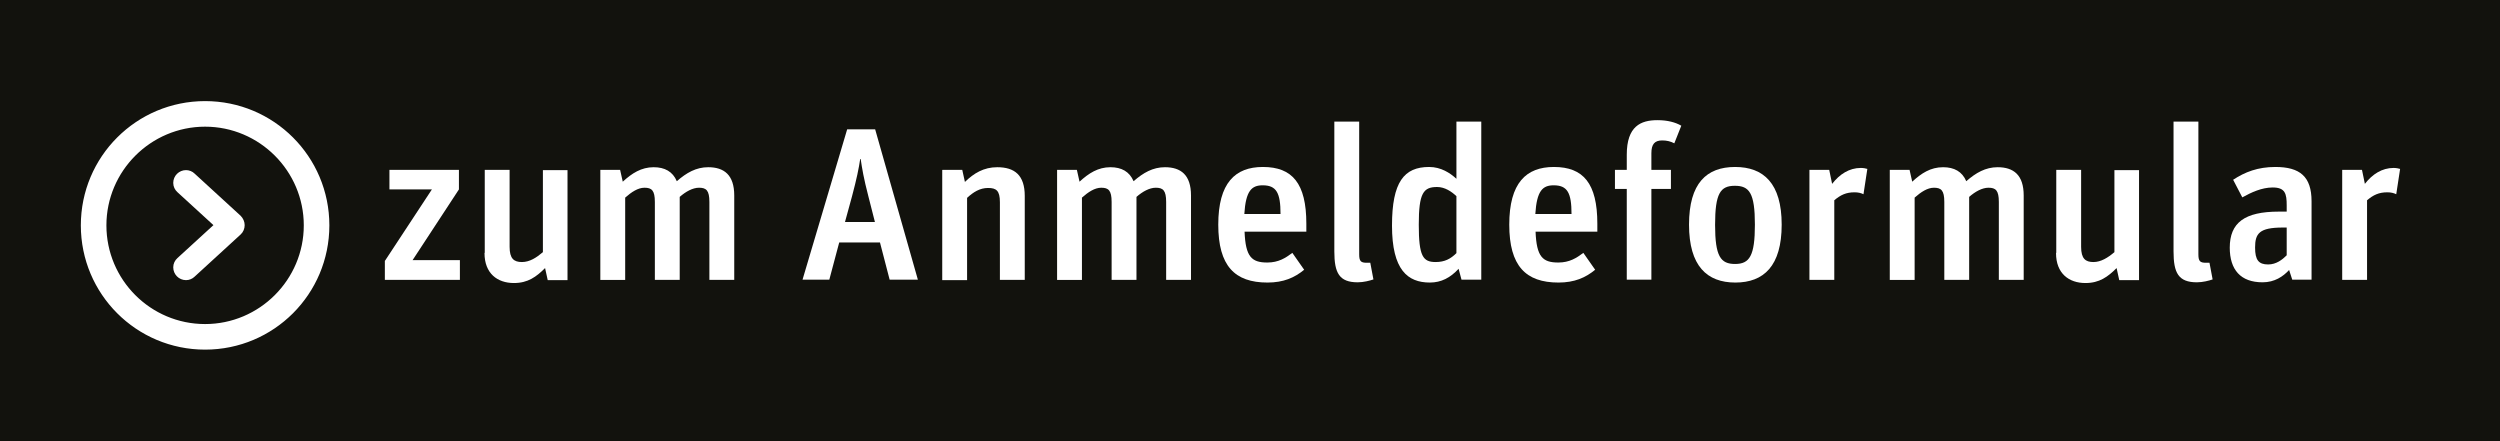
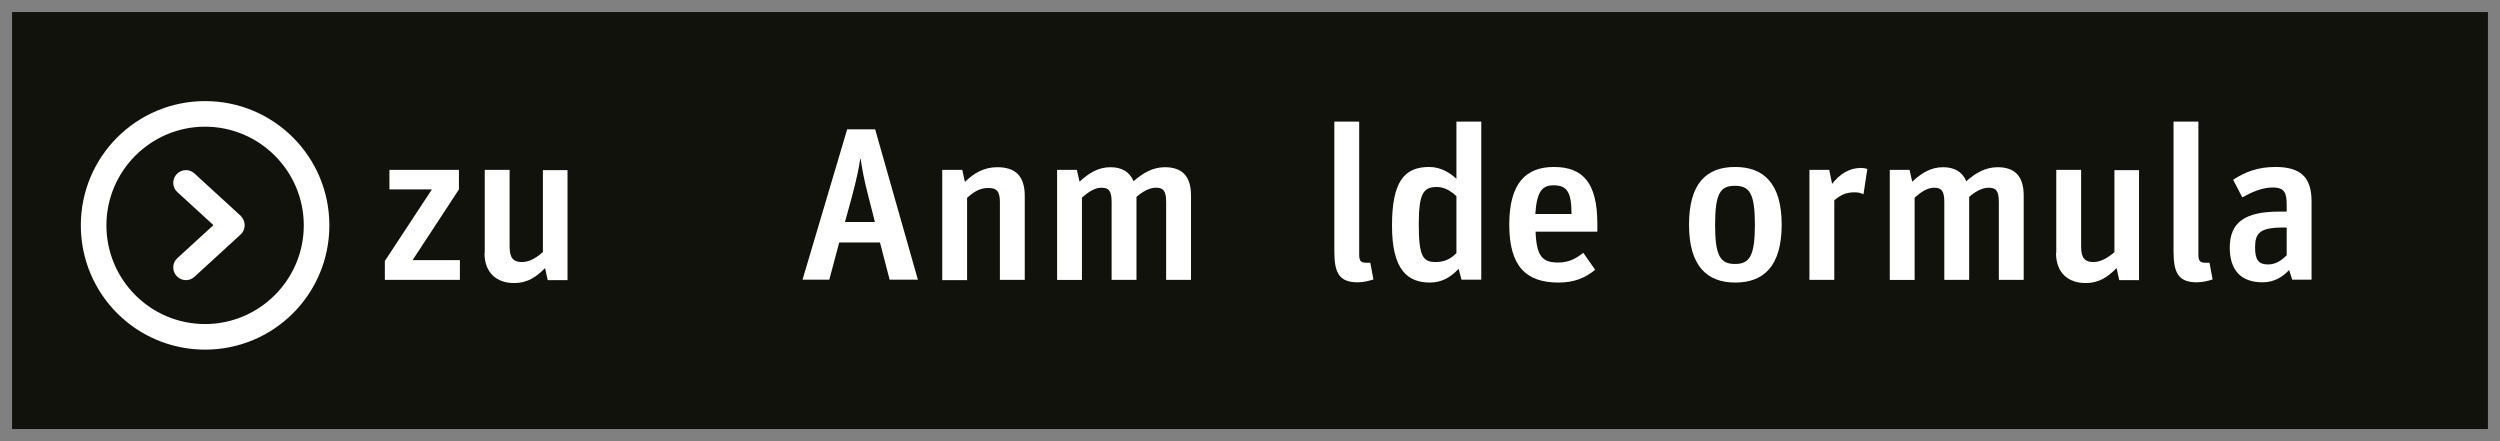
<svg xmlns="http://www.w3.org/2000/svg" id="Ebene_1" data-name="Ebene 1" viewBox="0 0 103.61 18.28">
  <rect x="0" y="0" width="103.61" height="18.28" fill="#808080" stroke="none" />
  <defs>
    <style>
      .cls-1 {
        fill: #12120d;
      }

      .cls-1, .cls-2 {
        stroke-width: 0px;
      }

      .cls-3 {
        stroke: #fff;
        stroke-miterlimit: 10;
        stroke-width: .1px;
      }

      .cls-3, .cls-4 {
        fill: none;
      }

      .cls-4 {
        stroke: #12120d;
      }

      .cls-2 {
        fill: #fff;
      }
    </style>
  </defs>
  <polygon class="cls-1" points=".5 .5 .5 17.78 103.11 17.78 103.11 .5 .5 .5 .5 .5" />
-   <polygon class="cls-4" points=".5 .5 .5 17.78 103.11 17.78 103.11 .5 .5 .5 .5 .5" />
  <g>
    <path class="cls-2" d="M15.96,10.8l1.94-2.95h-1.76v-.81h2.88v.81l-1.92,2.93h1.96v.82h-3.11v-.79Z" />
    <path class="cls-2" d="M20.09,10.47v-3.43h1.03v3.19c0,.49.18.63.51.63.32,0,.6-.18.87-.41v-3.4h1.02v4.56h-.82l-.11-.5c-.36.36-.71.62-1.29.62-.69,0-1.22-.4-1.22-1.24Z" />
-     <path class="cls-2" d="M24.88,7.04h.82l.11.49c.38-.35.77-.6,1.28-.6.46,0,.79.18.96.58.4-.35.8-.58,1.3-.58.66,0,1.08.32,1.08,1.17v3.5h-1.03v-3.23c0-.48-.13-.59-.43-.59-.26,0-.55.16-.8.38v3.44h-1.03v-3.23c0-.48-.13-.59-.43-.59-.27,0-.54.18-.8.41v3.41h-1.03v-4.56Z" />
  </g>
  <g>
    <path class="cls-2" d="M35.12,5.36h1.15l1.77,6.23h-1.17l-.4-1.54h-1.69l-.41,1.54h-1.11l1.85-6.23ZM35.02,9.2h1.24l-.27-1.06c-.2-.77-.26-1.15-.32-1.55h-.02c-.06.4-.14.8-.34,1.55l-.29,1.06Z" />
    <path class="cls-2" d="M39.06,7.04h.82l.11.5c.37-.36.78-.61,1.34-.61.72,0,1.14.33,1.14,1.19v3.48h-1.03v-3.22c0-.48-.15-.59-.49-.59s-.61.17-.87.41v3.41h-1.03v-4.56Z" />
  </g>
  <g>
    <path class="cls-2" d="M43.81,7.04h.82l.11.49c.38-.35.77-.6,1.28-.6.46,0,.79.18.96.58.4-.35.8-.58,1.3-.58.66,0,1.08.32,1.08,1.17v3.5h-1.03v-3.23c0-.48-.13-.59-.43-.59-.26,0-.55.16-.8.38v3.44h-1.03v-3.23c0-.48-.13-.59-.43-.59-.27,0-.54.18-.8.41v3.41h-1.03v-4.56Z" />
-     <path class="cls-2" d="M50.49,9.31c0-1.73.7-2.39,1.85-2.39,1.22,0,1.8.68,1.8,2.35v.33h-2.56c.04,1.04.29,1.28.94,1.28.47,0,.76-.19,1.04-.4l.49.7c-.4.33-.86.53-1.52.53-1.36,0-2.04-.69-2.04-2.4ZM51.58,8.87h1.49c0-.88-.17-1.19-.74-1.19-.46,0-.7.23-.76,1.19Z" />
    <path class="cls-2" d="M55.3,10.41v-5.37h1.03v5.5c0,.29.07.35.32.35.07,0,.14,0,.14,0l.13.69c-.14.05-.41.12-.65.12-.77,0-.97-.39-.97-1.28Z" />
    <path class="cls-2" d="M57.69,9.35c0-1.81.5-2.43,1.54-2.43.49,0,.87.25,1.13.49v-2.37h1.03v6.55h-.82l-.12-.45c-.34.37-.72.57-1.19.57-.92,0-1.57-.52-1.57-2.36ZM60.36,10.49v-2.36c-.2-.19-.48-.38-.8-.38-.57,0-.76.25-.76,1.56s.17,1.55.7,1.55c.37,0,.62-.13.86-.37Z" />
    <path class="cls-2" d="M62.55,9.31c0-1.73.7-2.39,1.85-2.39,1.22,0,1.8.68,1.8,2.35v.33h-2.56c.04,1.04.29,1.28.94,1.28.47,0,.76-.19,1.04-.4l.49.7c-.4.33-.86.53-1.52.53-1.36,0-2.04-.69-2.04-2.4ZM63.64,8.87h1.49c0-.88-.17-1.19-.74-1.19-.46,0-.7.23-.76,1.19Z" />
-     <path class="cls-2" d="M66.93,7.04h.49v-.63c0-1.18.58-1.43,1.27-1.43.42,0,.75.09.99.23l-.29.73c-.15-.08-.31-.12-.5-.12-.31,0-.45.15-.45.53v.69h.81v.79h-.81v3.76h-1.02v-3.76h-.49v-.79Z" />
    <path class="cls-2" d="M70,9.31c0-1.72.73-2.39,1.91-2.39s1.93.68,1.93,2.39-.74,2.4-1.92,2.4-1.92-.69-1.92-2.4ZM72.73,9.31c0-1.31-.23-1.61-.83-1.61s-.82.31-.82,1.62.23,1.62.83,1.62.82-.34.82-1.63Z" />
    <path class="cls-2" d="M74.99,7.04h.82l.12.58c.31-.4.71-.66,1.19-.66.1,0,.21.02.27.04l-.16,1.05c-.1-.05-.22-.08-.37-.08-.35,0-.58.11-.84.33v3.3h-1.03v-4.56Z" />
    <path class="cls-2" d="M78.32,7.04h.82l.11.49c.38-.35.76-.6,1.28-.6.46,0,.79.18.96.58.4-.35.8-.58,1.3-.58.66,0,1.08.32,1.08,1.17v3.5h-1.03v-3.23c0-.48-.13-.59-.43-.59-.26,0-.55.16-.8.38v3.44h-1.03v-3.23c0-.48-.13-.59-.43-.59-.27,0-.54.18-.8.41v3.41h-1.03v-4.56Z" />
    <path class="cls-2" d="M85.22,10.47v-3.43h1.03v3.19c0,.49.18.63.51.63.31,0,.6-.18.87-.41v-3.4h1.02v4.56h-.82l-.11-.5c-.36.36-.71.62-1.29.62-.69,0-1.22-.4-1.22-1.24Z" />
    <path class="cls-2" d="M90.08,10.41v-5.37h1.03v5.5c0,.29.07.35.32.35.07,0,.14,0,.14,0l.13.69c-.14.05-.41.12-.65.12-.77,0-.97-.39-.97-1.28Z" />
    <path class="cls-2" d="M92.41,10.27c0-1.04.61-1.5,2.04-1.5h.32v-.26c0-.48-.06-.74-.58-.74-.45,0-.88.2-1.26.41l-.38-.73c.49-.32,1.02-.53,1.75-.53,1.02,0,1.5.4,1.5,1.42v3.25h-.8l-.13-.4c-.25.27-.6.51-1.1.51-.91,0-1.36-.52-1.36-1.44ZM94.77,10.58v-1.15h-.16c-.98,0-1.15.25-1.15.83,0,.52.15.7.54.7.34,0,.59-.2.77-.38Z" />
  </g>
-   <path class="cls-2" d="M97.07,7.04h.82l.12.58c.31-.4.71-.66,1.19-.66.1,0,.21.02.27.04l-.16,1.05c-.1-.05-.22-.08-.37-.08-.35,0-.58.11-.84.33v3.3h-1.03v-4.56Z" />
  <path class="cls-2" d="M8.03,7.23h0c-.08-.08-.2-.13-.32-.13-.26,0-.48.21-.48.48,0,.14.06.26.16.35h0s1.53,1.4,1.53,1.4l-1.53,1.4h0c-.1.09-.16.21-.16.35,0,.26.21.48.48.48.12,0,.24-.05.32-.13h0s1.91-1.75,1.91-1.75c.1-.09.15-.22.15-.35s-.06-.26-.15-.35l-1.91-1.75h0ZM8.5,4.24c-2.82,0-5.1,2.28-5.1,5.1s2.28,5.1,5.1,5.1,5.1-2.28,5.1-5.1-2.28-5.1-5.1-5.1h0ZM8.5,13.48c-2.29,0-4.14-1.86-4.14-4.14s1.86-4.14,4.14-4.14,4.14,1.86,4.14,4.14-1.86,4.14-4.14,4.14h0Z" />
  <path class="cls-3" d="M8.03,7.23h0c-.08-.08-.2-.13-.32-.13-.26,0-.48.21-.48.48,0,.14.06.26.16.35h0s1.53,1.4,1.53,1.4l-1.53,1.4h0c-.1.09-.16.21-.16.35,0,.26.21.48.48.48.12,0,.24-.05.32-.13h0s1.91-1.75,1.91-1.75c.1-.09.15-.22.15-.35s-.06-.26-.15-.35l-1.91-1.75h0ZM8.5,4.24c-2.82,0-5.1,2.28-5.1,5.1s2.28,5.1,5.1,5.1,5.1-2.28,5.1-5.1-2.28-5.1-5.1-5.1h0ZM8.5,13.48c-2.29,0-4.14-1.86-4.14-4.14s1.86-4.14,4.14-4.14,4.14,1.86,4.14,4.14-1.86,4.14-4.14,4.14h0Z" />
</svg>